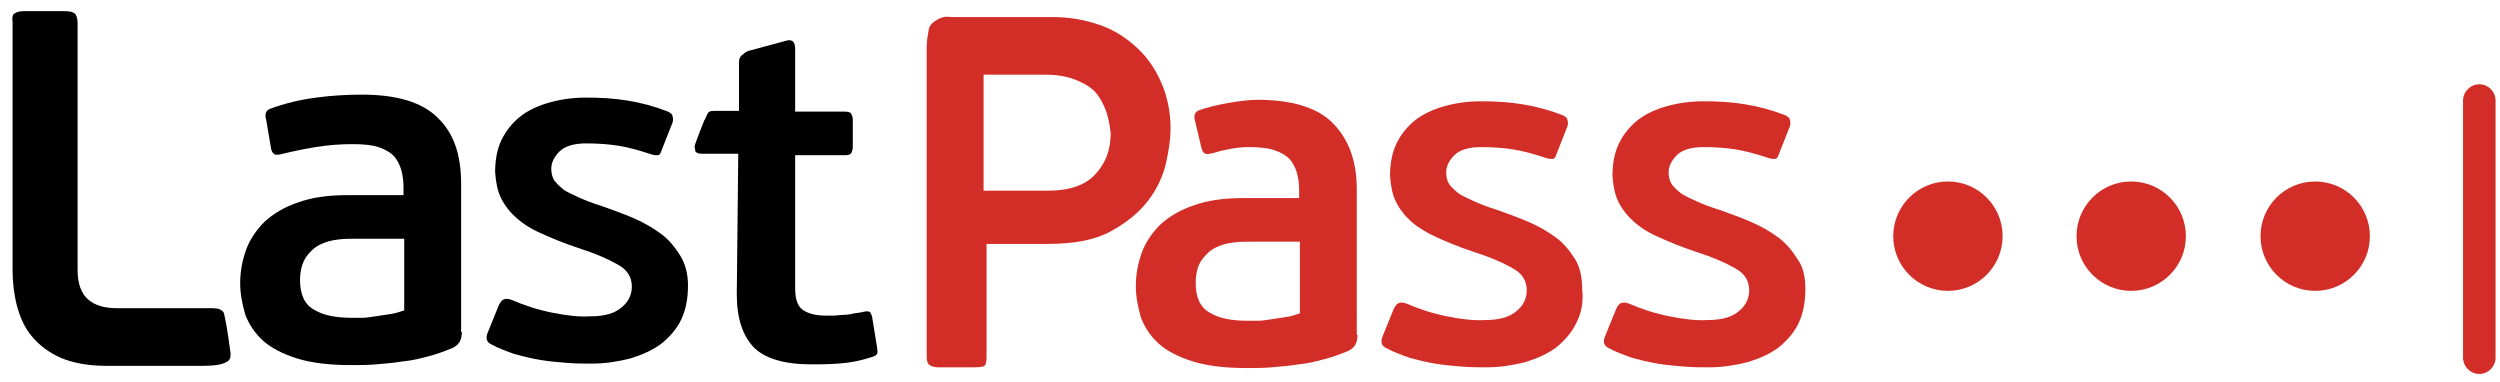
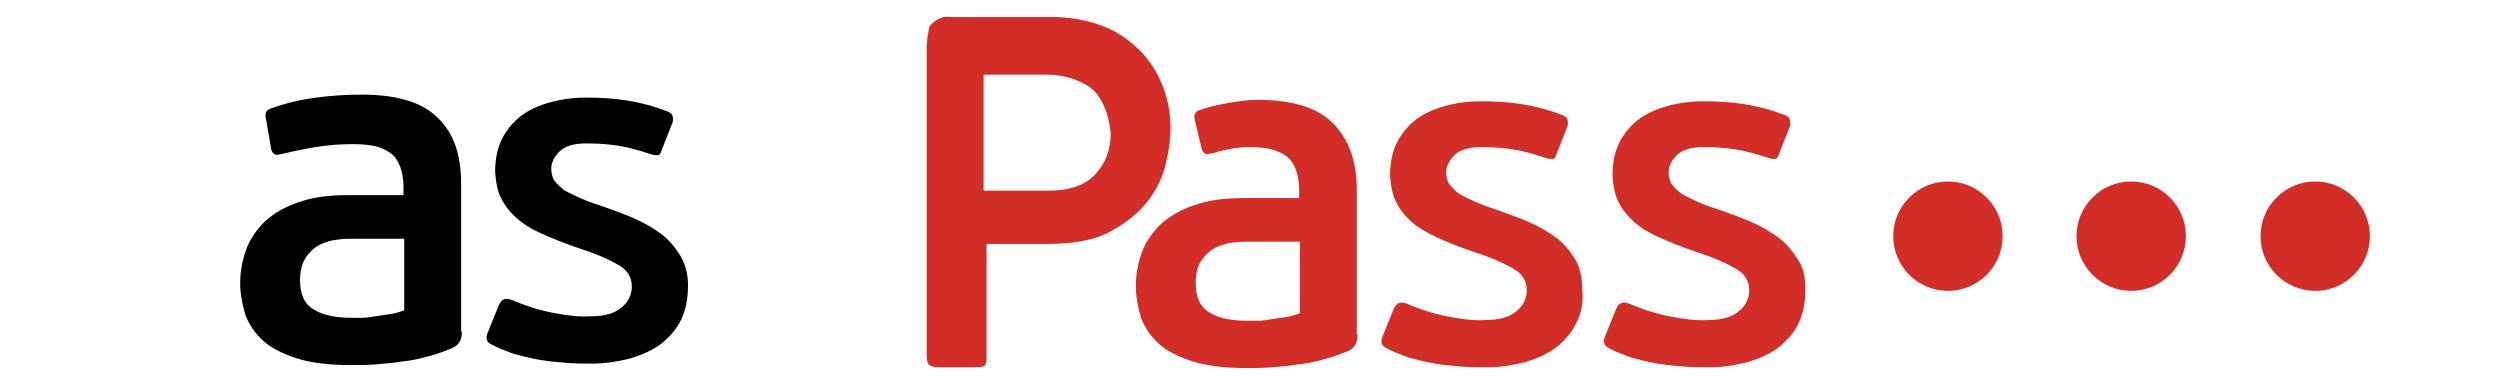
<svg xmlns="http://www.w3.org/2000/svg" id="Calque_1" x="0px" y="0px" viewBox="0 0 338.3 51.7" style="enable-background:new 0 0 338.3 51.7;" xml:space="preserve">
  <style type="text/css">
	.st0{fill:#D32D27;}
</style>
  <desc>Created with Sketch.</desc>
  <g id="Full-flow">
    <g id="Artboard-Copy" transform="translate(-38, -79)">
      <g id="lp_wr" transform="translate(38, 72)">
        <g id="LastPass_Logo" transform="translate(0, 0.976)">
          <g transform="translate(0, 6.829)">
            <g id="Group">
-               <path id="Fill-1" d="M2,1c0.3-0.2,0.7-0.3,1.3-0.3h5.4c0.7,0,1.1,0.1,1.4,0.3c0.2,0.2,0.4,0.6,0.4,1.3v33.4        c0,1.9,0.5,3.2,1.4,4c0.9,0.8,2.2,1.2,3.9,1.2h12.7c0.5,0,1.1,0,1.5,0.3c0.4,0.3,0.3,0.5,0.5,1.3c0.2,0.8,0.7,4.5,0.7,4.5        c0,0.4,0,0.7-0.2,0.9c-0.2,0.3-0.8,0.5-1.2,0.6c-0.4,0.1-1.2,0.2-2.4,0.2c-1.2,0-13,0-13,0c-2.5,0-4.6-0.4-6.2-1.1        c-1.6-0.7-2.9-1.7-3.9-2.9c-1-1.2-1.6-2.6-2-4.1c-0.4-1.5-0.6-3.2-0.6-4.8V2.2C1.6,1.6,1.7,1.1,2,1z" />
              <path id="Path" class="st0" d="M183.7,44.5c0,1.1-0.4,1.8-1.3,2.2c-1,0.4-2,0.8-3.2,1.1c-1.1,0.3-2.3,0.6-3.5,0.7        c-1.2,0.2-2.4,0.3-3.6,0.4c-1.2,0.1-2.3,0.1-3.4,0.1c-2.9,0-5.4-0.3-7.3-0.9c-1.9-0.6-3.5-1.4-4.6-2.4s-1.9-2.2-2.4-3.5        c-0.4-1.4-0.7-2.8-0.7-4.3c0-1.6,0.3-3.1,0.8-4.5c0.5-1.4,1.4-2.7,2.5-3.8c1.2-1.1,2.7-2,4.5-2.6c1.9-0.7,4.1-1,6.8-1h7.5        v-1.1c0-0.8-0.1-1.6-0.3-2.3c-0.2-0.7-0.5-1.3-1-1.9c-0.5-0.5-1.2-0.9-2.1-1.2c-0.9-0.3-2.1-0.4-3.5-0.4        c-1.5,0-3.5,0.4-4.7,0.8c-0.5,0.1-0.8,0.2-1.1,0.1c-0.2-0.1-0.4-0.3-0.5-0.7l-0.9-3.8c-0.2-0.7,0-1.2,0.6-1.4        c1.9-0.7,5.8-1.4,7.8-1.4c4.6,0,8.1,1,10.2,3.1s3.3,5,3.3,9V44.5z M175.8,31.9h-6.4c-0.8,0-1.6,0-2.4,0.1        c-0.9,0.1-1.7,0.3-2.5,0.7s-1.4,1-1.9,1.7s-0.8,1.8-0.8,3.1c0,1.9,0.6,3.3,1.9,4c1.3,0.8,3,1.1,5.2,1.1c0.3,0,0.7,0,1.3,0        c0.6,0,1.2-0.1,1.8-0.2c0.6-0.1,1.3-0.2,2-0.3c0.7-0.1,1.3-0.3,1.9-0.5V31.9z" />
              <path id="Fill-3" d="M93.1,37.8c0,1.8-0.3,3.3-0.9,4.6c-0.6,1.3-1.6,2.4-2.7,3.3c-1.2,0.9-2.6,1.5-4.2,2        c-1.6,0.4-3.3,0.7-5.2,0.7c-1.1,0-2.2,0-3.4-0.1c-1.2-0.1-2.4-0.2-3.6-0.4c-1.2-0.2-2.4-0.5-3.5-0.8c-1.1-0.4-2.2-0.8-3.1-1.3        c-0.7-0.3-0.8-0.9-0.5-1.6l1.5-3.7c0.2-0.4,0.4-0.7,0.7-0.8c0.2-0.1,0.6-0.1,1.1,0.1c1.6,0.7,3.4,1.3,5.4,1.7        c2,0.4,3.7,0.6,5.2,0.5c1.9,0,3.3-0.4,4.2-1.2c0.9-0.7,1.4-1.7,1.4-2.8c0-1.3-0.6-2.3-1.9-3c-1.2-0.7-3-1.5-5.5-2.3        c-1.8-0.6-3.5-1.3-4.8-1.9c-1.4-0.6-2.5-1.3-3.4-2.1c-0.9-0.8-1.6-1.7-2.1-2.7c-0.5-1-0.7-2.2-0.8-3.5c0-1.4,0.2-2.8,0.7-4        c0.5-1.2,1.3-2.3,2.3-3.2c1-0.9,2.3-1.6,3.9-2.1c1.6-0.5,3.4-0.8,5.4-0.8c1.9,0,3.8,0.1,5.6,0.4c1.9,0.3,3.7,0.8,5.5,1.5        c0.4,0.2,0.6,0.4,0.6,0.6c0.1,0.3,0.1,0.6,0,0.9l-1.5,3.8c-0.1,0.4-0.3,0.6-0.5,0.6c-0.2,0-0.5,0-0.8-0.1        c-1.8-0.6-3.3-1-4.6-1.2c-1.3-0.2-2.7-0.3-4.3-0.3c-1.7,0-2.9,0.4-3.6,1.1c-0.7,0.7-1.1,1.5-1.1,2.3c0,0.6,0.1,1.1,0.4,1.6        c0.3,0.4,0.7,0.8,1.2,1.2c0.5,0.4,1.3,0.7,2.1,1.1c0.9,0.4,1.9,0.8,3.2,1.2c1.4,0.5,2.8,1,4.2,1.6c1.4,0.6,2.6,1.3,3.7,2.1        c1.1,0.8,1.9,1.8,2.6,2.9C92.7,34.8,93.1,36.2,93.1,37.8" />
-               <path id="Fill-4" d="M118,47.5c-1.5,0.5-3,0.8-4.6,0.9c-1.5,0.1-2.7,0.1-3.6,0.1c-3.7,0-6.3-0.8-7.8-2.3        c-1.5-1.6-2.3-3.9-2.3-7.2l0.2-19h-4.9c-0.5,0-0.7-0.1-0.9-0.3C94.1,19.5,94,19.3,94,19s1.3-3.5,1.3-3.5        c0.1-0.1,0.4-0.9,0.5-1c0.1-0.2,0.3-0.3,0.9-0.3h3.3V7.7c0-0.9,0.4-1,0.6-1.2c0.2-0.2,0.5-0.4,1-0.5l4.8-1.3        c0.4-0.1,0.6-0.1,0.9,0.1c0.2,0.2,0.3,0.5,0.3,1v8.5h6.7c0.5,0,0.8,0.1,0.9,0.3c0.1,0.2,0.2,0.5,0.2,0.8v3.6        c0,0.4-0.1,0.7-0.2,0.9c-0.1,0.2-0.4,0.3-0.9,0.3h-6.7v18c0,1.4,0.3,2.4,1,2.9c0.7,0.5,1.7,0.8,3.1,0.8c0.3,0,0.6,0,1.1,0        c0.4,0,0.9-0.1,1.4-0.1c0.5,0,0.9-0.1,1.4-0.2c0.5-0.1,0.9-0.1,1.2-0.2c0.4-0.1,0.7-0.1,0.9,0c0.1,0.1,0.2,0.3,0.3,0.6        l0.7,4.3c0,0.3,0.1,0.5,0,0.7C118.7,47.2,118.4,47.4,118,47.5z" />
              <path id="Fill-5" class="st0" d="M133.5,47.5c0,0.7-0.1,1.1-0.3,1.2c-0.2,0.2-1.1,0.2-1.7,0.2H127c-0.5,0-0.9-0.1-1.2-0.3        c-0.3-0.2-0.4-0.6-0.4-1.2V5.6c0-0.5,0.1-1.5,0.2-1.9c0.1-0.6,0.1-0.9,0.5-1.3c0.4-0.4,0.9-0.7,1.6-0.9c0.4-0.1,0.6,0,1.2,0        h13.5c2.4,0,4.5,0.4,6.5,1.1c2,0.7,3.6,1.8,5,3.1c1.4,1.3,2.5,2.9,3.3,4.8c0.8,1.9,1.2,3.9,1.2,6.1c0,1.3-0.2,2.8-0.6,4.6        c-0.4,1.8-1.2,3.5-2.4,5.1c-1.2,1.6-2.9,3-5.1,4.2c-2.2,1.2-5,1.7-8.6,1.7h-8.2V47.5z M149.8,14.6c-0.3-0.9-0.7-1.8-1.3-2.6        s-1.5-1.4-2.7-1.9c-1.1-0.5-2.6-0.8-4.3-0.8h-8.4V25h8.6c3,0,5.1-0.7,6.5-2.2c1.4-1.5,2.1-3.3,2.1-5.6        C150.2,16.5,150.1,15.6,149.8,14.6z" />
              <path id="Fill-7" class="st0" d="M213.3,42.9c-0.6,1.3-1.6,2.4-2.7,3.3c-1.2,0.9-2.6,1.5-4.2,2c-1.6,0.4-3.3,0.7-5.2,0.7        c-1.1,0-2.2,0-3.4-0.1c-1.2-0.1-2.4-0.2-3.6-0.4c-1.2-0.2-2.4-0.5-3.5-0.8c-1.1-0.4-2.2-0.8-3.1-1.3c-0.7-0.3-0.8-0.9-0.5-1.6        l1.5-3.7c0.2-0.4,0.4-0.7,0.7-0.8c0.2-0.1,0.6-0.1,1.1,0.1c1.6,0.7,3.4,1.3,5.4,1.7c2,0.4,3.7,0.6,5.2,0.5        c1.9,0,3.3-0.4,4.2-1.2c0.9-0.7,1.4-1.7,1.4-2.8c0-1.3-0.6-2.3-1.9-3c-1.2-0.7-3-1.5-5.5-2.3c-1.8-0.6-3.5-1.3-4.8-1.9        s-2.5-1.3-3.4-2.1c-0.9-0.8-1.6-1.7-2.1-2.7c-0.5-1-0.7-2.2-0.8-3.5c0-1.4,0.2-2.8,0.7-4c0.5-1.2,1.3-2.3,2.3-3.2        c1-0.9,2.3-1.6,3.9-2.1c1.6-0.5,3.4-0.8,5.4-0.8c1.9,0,3.8,0.1,5.6,0.4c1.9,0.3,3.7,0.8,5.5,1.5c0.4,0.2,0.6,0.4,0.6,0.6        c0.1,0.3,0.1,0.6,0,0.9l-1.5,3.8c-0.1,0.4-0.3,0.6-0.5,0.6c-0.2,0-0.5,0-0.8-0.1c-1.8-0.6-3.3-1-4.6-1.2        c-1.3-0.2-2.7-0.3-4.3-0.3c-1.7,0-2.9,0.4-3.6,1.1c-0.7,0.7-1.1,1.5-1.1,2.3c0,0.6,0.1,1.1,0.4,1.6c0.3,0.4,0.7,0.8,1.2,1.2        c0.5,0.4,1.3,0.7,2.1,1.1c0.9,0.4,1.9,0.8,3.2,1.2c1.4,0.5,2.8,1,4.2,1.6c1.4,0.6,2.6,1.3,3.7,2.1c1.1,0.8,1.9,1.8,2.6,2.9        c0.7,1.1,1,2.5,1,4.1C214.3,40,214,41.6,213.3,42.9z" />
              <path id="Fill-8" class="st0" d="M244.3,38.3c0,1.8-0.3,3.3-0.9,4.6c-0.6,1.3-1.6,2.4-2.7,3.3c-1.2,0.9-2.6,1.5-4.2,2        c-1.6,0.4-3.3,0.7-5.2,0.7c-1.1,0-2.2,0-3.4-0.1c-1.2-0.1-2.4-0.2-3.6-0.4c-1.2-0.2-2.4-0.5-3.5-0.8c-1.1-0.4-2.2-0.8-3.1-1.3        c-0.7-0.3-0.8-0.9-0.5-1.6l1.5-3.7c0.2-0.4,0.4-0.7,0.7-0.8c0.2-0.1,0.6-0.1,1.1,0.1c1.6,0.7,3.4,1.3,5.4,1.7        c2,0.4,3.7,0.6,5.2,0.5c1.9,0,3.3-0.4,4.2-1.2c0.9-0.7,1.4-1.7,1.4-2.8c0-1.3-0.6-2.3-1.9-3c-1.2-0.7-3-1.5-5.5-2.3        c-1.8-0.6-3.5-1.3-4.8-1.9c-1.4-0.6-2.5-1.3-3.4-2.1c-0.9-0.8-1.6-1.7-2.1-2.7c-0.5-1-0.7-2.2-0.8-3.5c0-1.4,0.2-2.8,0.7-4        c0.5-1.2,1.3-2.3,2.3-3.2c1-0.9,2.3-1.6,3.9-2.1c1.6-0.5,3.4-0.8,5.4-0.8c1.9,0,3.8,0.1,5.6,0.4c1.9,0.3,3.7,0.8,5.5,1.5        c0.4,0.2,0.6,0.4,0.6,0.6c0.1,0.3,0.1,0.6,0,0.9l-1.5,3.8c-0.1,0.4-0.3,0.6-0.5,0.6c-0.2,0-0.5,0-0.8-0.1        c-1.8-0.6-3.3-1-4.6-1.2c-1.3-0.2-2.7-0.3-4.3-0.3c-1.7,0-2.9,0.4-3.6,1.1c-0.7,0.7-1.1,1.5-1.1,2.3c0,0.6,0.1,1.1,0.4,1.6        c0.3,0.4,0.7,0.8,1.2,1.2c0.5,0.4,1.3,0.7,2.1,1.1c0.9,0.4,1.9,0.8,3.2,1.2c1.4,0.5,2.8,1,4.2,1.6c1.4,0.6,2.6,1.3,3.7,2.1        c1.1,0.8,1.9,1.8,2.6,2.9C244,35.3,244.3,36.6,244.3,38.3" />
              <path id="Fill-2" d="M62.5,44.1c0,1.1-0.4,1.8-1.3,2.2c-1,0.4-2,0.8-3.2,1.1c-1.1,0.3-2.3,0.6-3.5,0.7        c-1.2,0.2-2.4,0.3-3.6,0.4c-1.2,0.1-2.3,0.1-3.4,0.1c-2.9,0-5.4-0.3-7.3-0.9c-1.9-0.6-3.5-1.4-4.6-2.4c-1.1-1-1.9-2.2-2.4-3.5        c-0.4-1.4-0.7-2.8-0.7-4.3c0-1.6,0.3-3.1,0.8-4.5c0.5-1.4,1.4-2.7,2.5-3.8c1.2-1.1,2.7-2,4.5-2.6c1.9-0.7,4.1-1,6.8-1h7.5        v-1.1c0-0.8-0.1-1.6-0.3-2.3c-0.2-0.7-0.5-1.3-1-1.9c-0.5-0.5-1.2-0.9-2.1-1.2c-0.9-0.3-2.1-0.4-3.5-0.4c-1.5,0-3.2,0.1-5,0.4        c-1.8,0.3-3.2,0.6-4.4,0.9c-0.5,0.1-0.8,0.2-1.1,0.1c-0.2-0.1-0.4-0.3-0.5-0.7L36,15.3c-0.2-0.7,0-1.2,0.6-1.4        c1.9-0.7,3.9-1.2,6.2-1.5C45,12.1,47.1,12,49,12c4.6,0,8.1,1,10.2,3.1c2.2,2.1,3.2,5,3.2,9V44.1z M54.6,31.5h-6.4        c-0.8,0-1.6,0-2.4,0.1c-0.9,0.1-1.7,0.3-2.5,0.7c-0.8,0.4-1.4,1-1.9,1.7c-0.5,0.8-0.8,1.8-0.8,3.1c0,1.9,0.6,3.3,1.9,4        c1.3,0.8,3,1.1,5.2,1.1c0.3,0,0.7,0,1.3,0c0.6,0,1.1-0.1,1.8-0.2c0.6-0.1,1.3-0.2,2-0.3c0.7-0.1,1.3-0.3,1.9-0.5V31.5z" />
            </g>
-             <path id="Line" class="st0" d="M333.3,12.8c0-1.2,1-2.2,2.2-2.2c1.2,0,2.2,1,2.2,2.2v34.8c0,1.2-1,2.2-2.2,2.2       c-1.2,0-2.2-1-2.2-2.2V12.8z" />
            <g id="Dots" transform="translate(88.894, 8.054)">
              <ellipse id="Oval-74" class="st0" cx="174.7" cy="23.1" rx="7.4" ry="7.4" />
              <ellipse id="Oval-74_1_" class="st0" cx="199.5" cy="23.1" rx="7.4" ry="7.4" />
              <ellipse id="Oval-74_2_" class="st0" cx="224.4" cy="23.1" rx="7.4" ry="7.4" />
            </g>
          </g>
        </g>
      </g>
    </g>
  </g>
</svg>